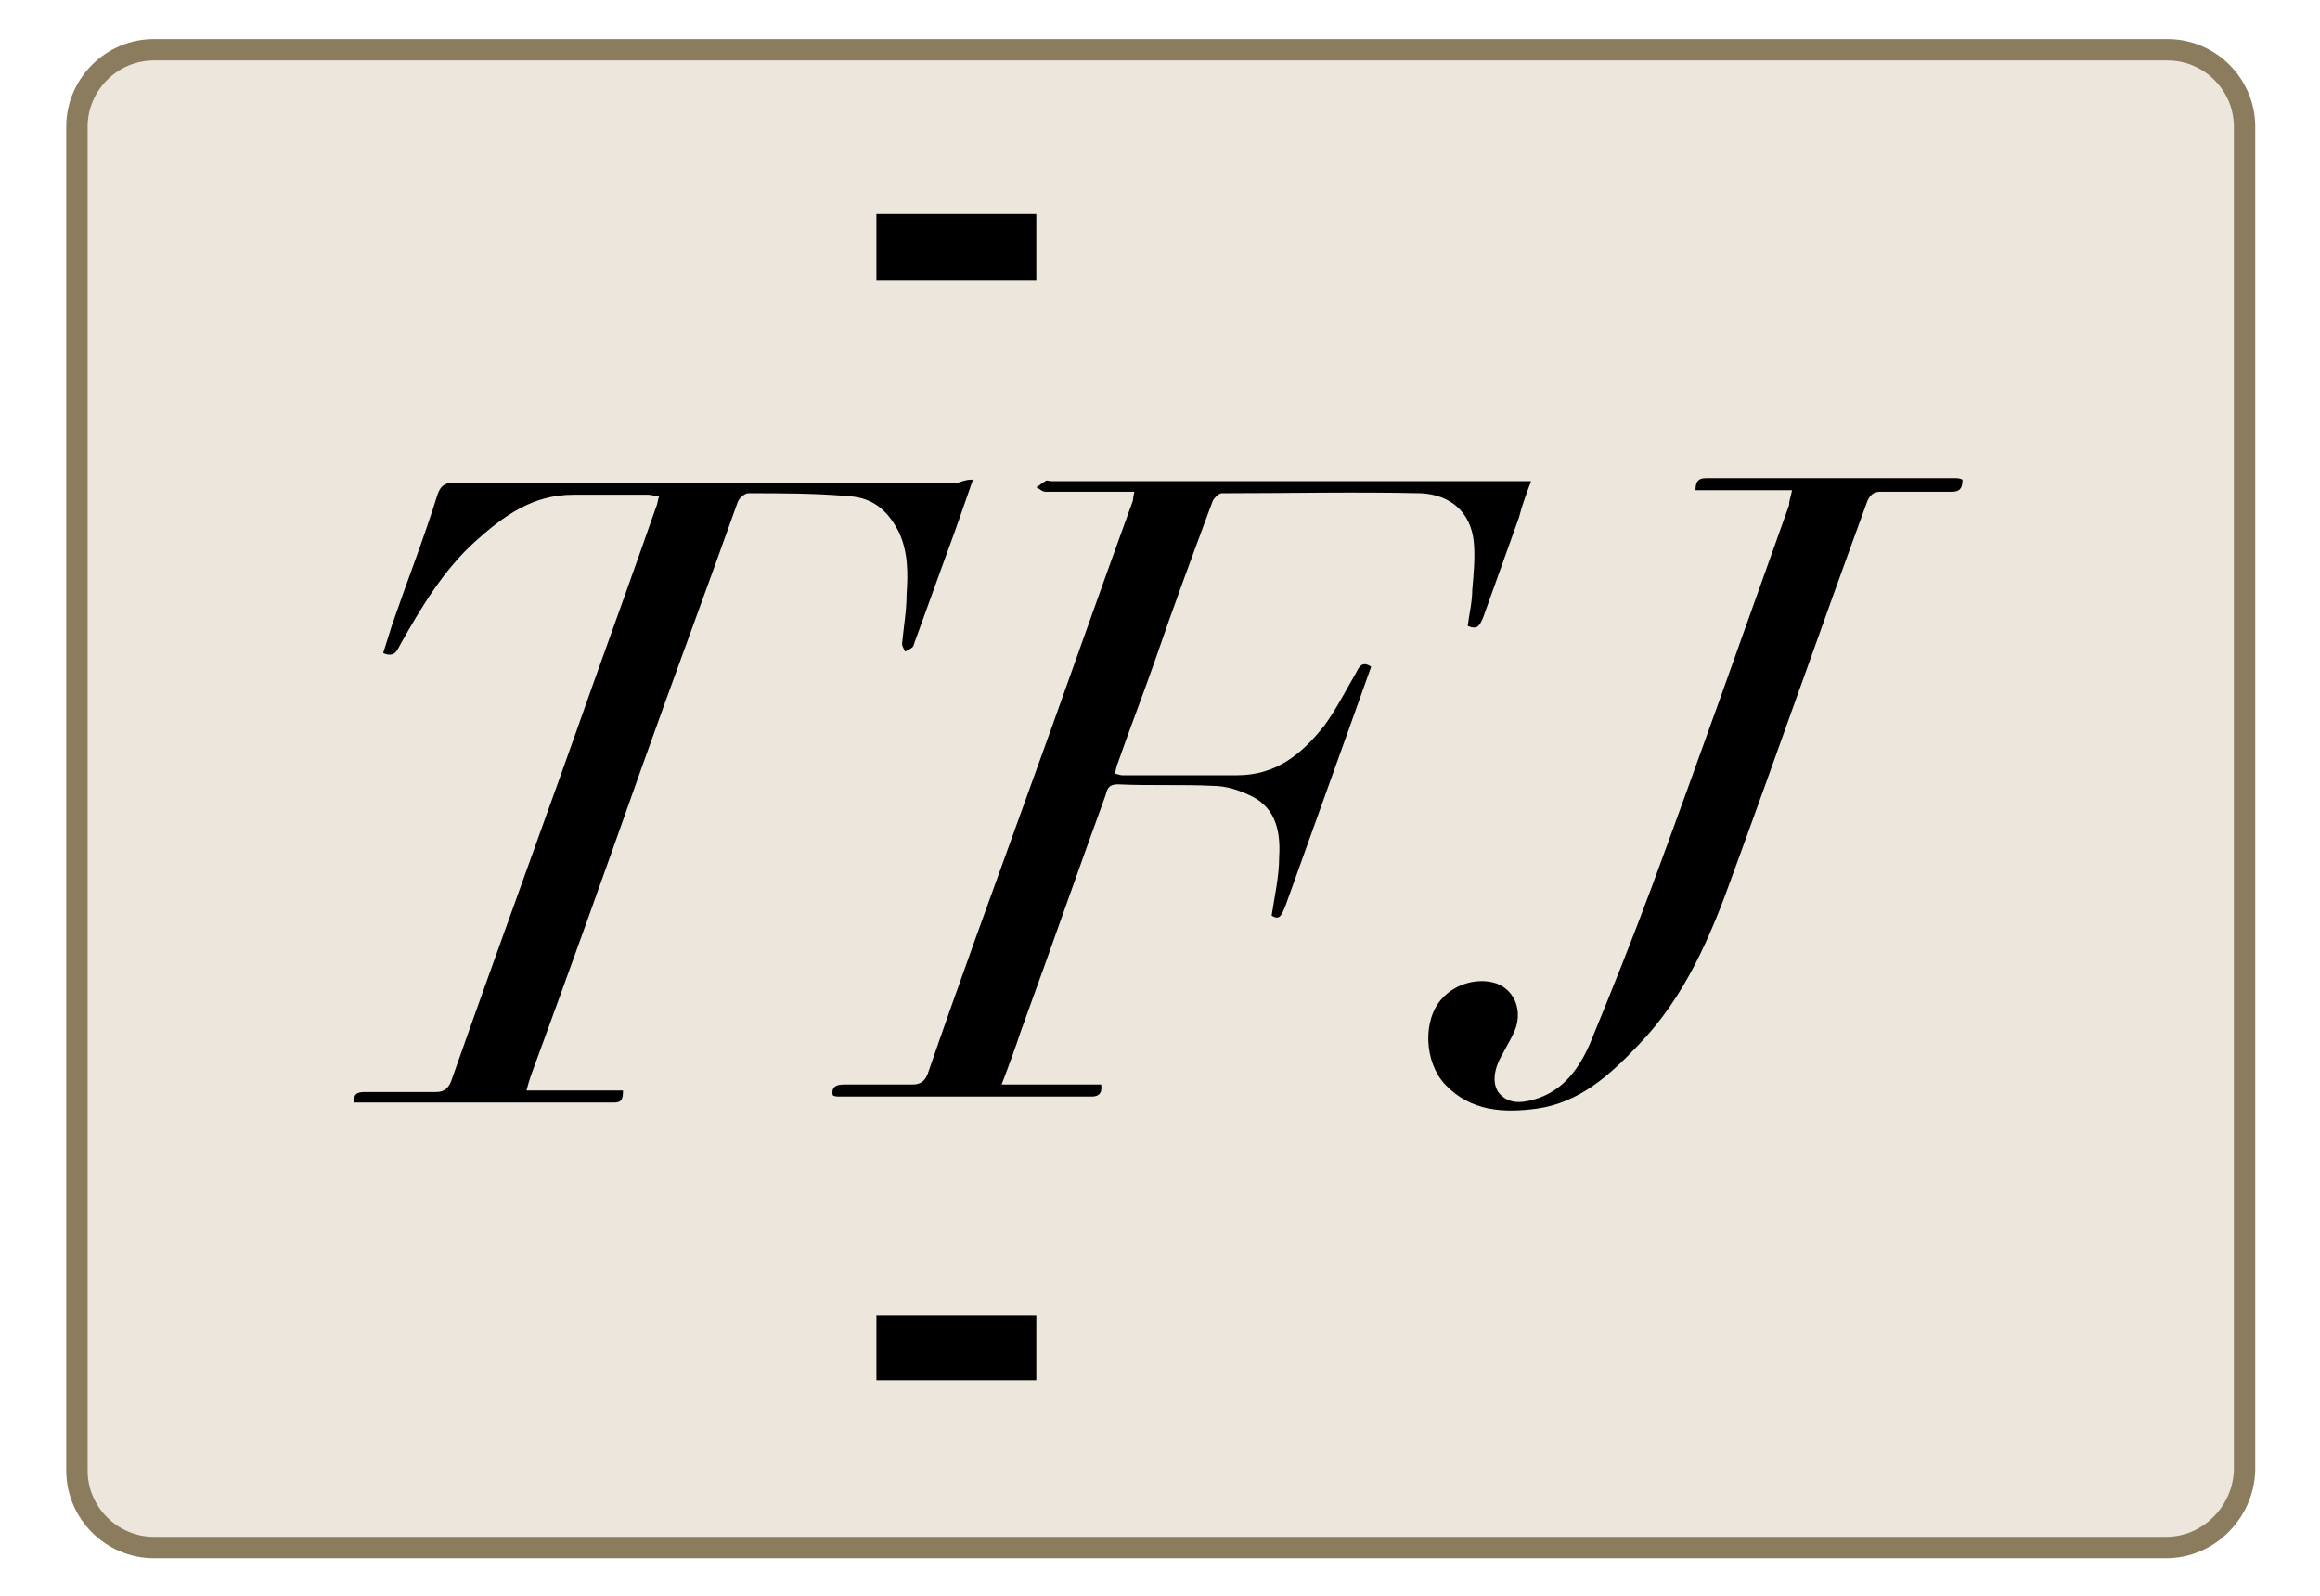
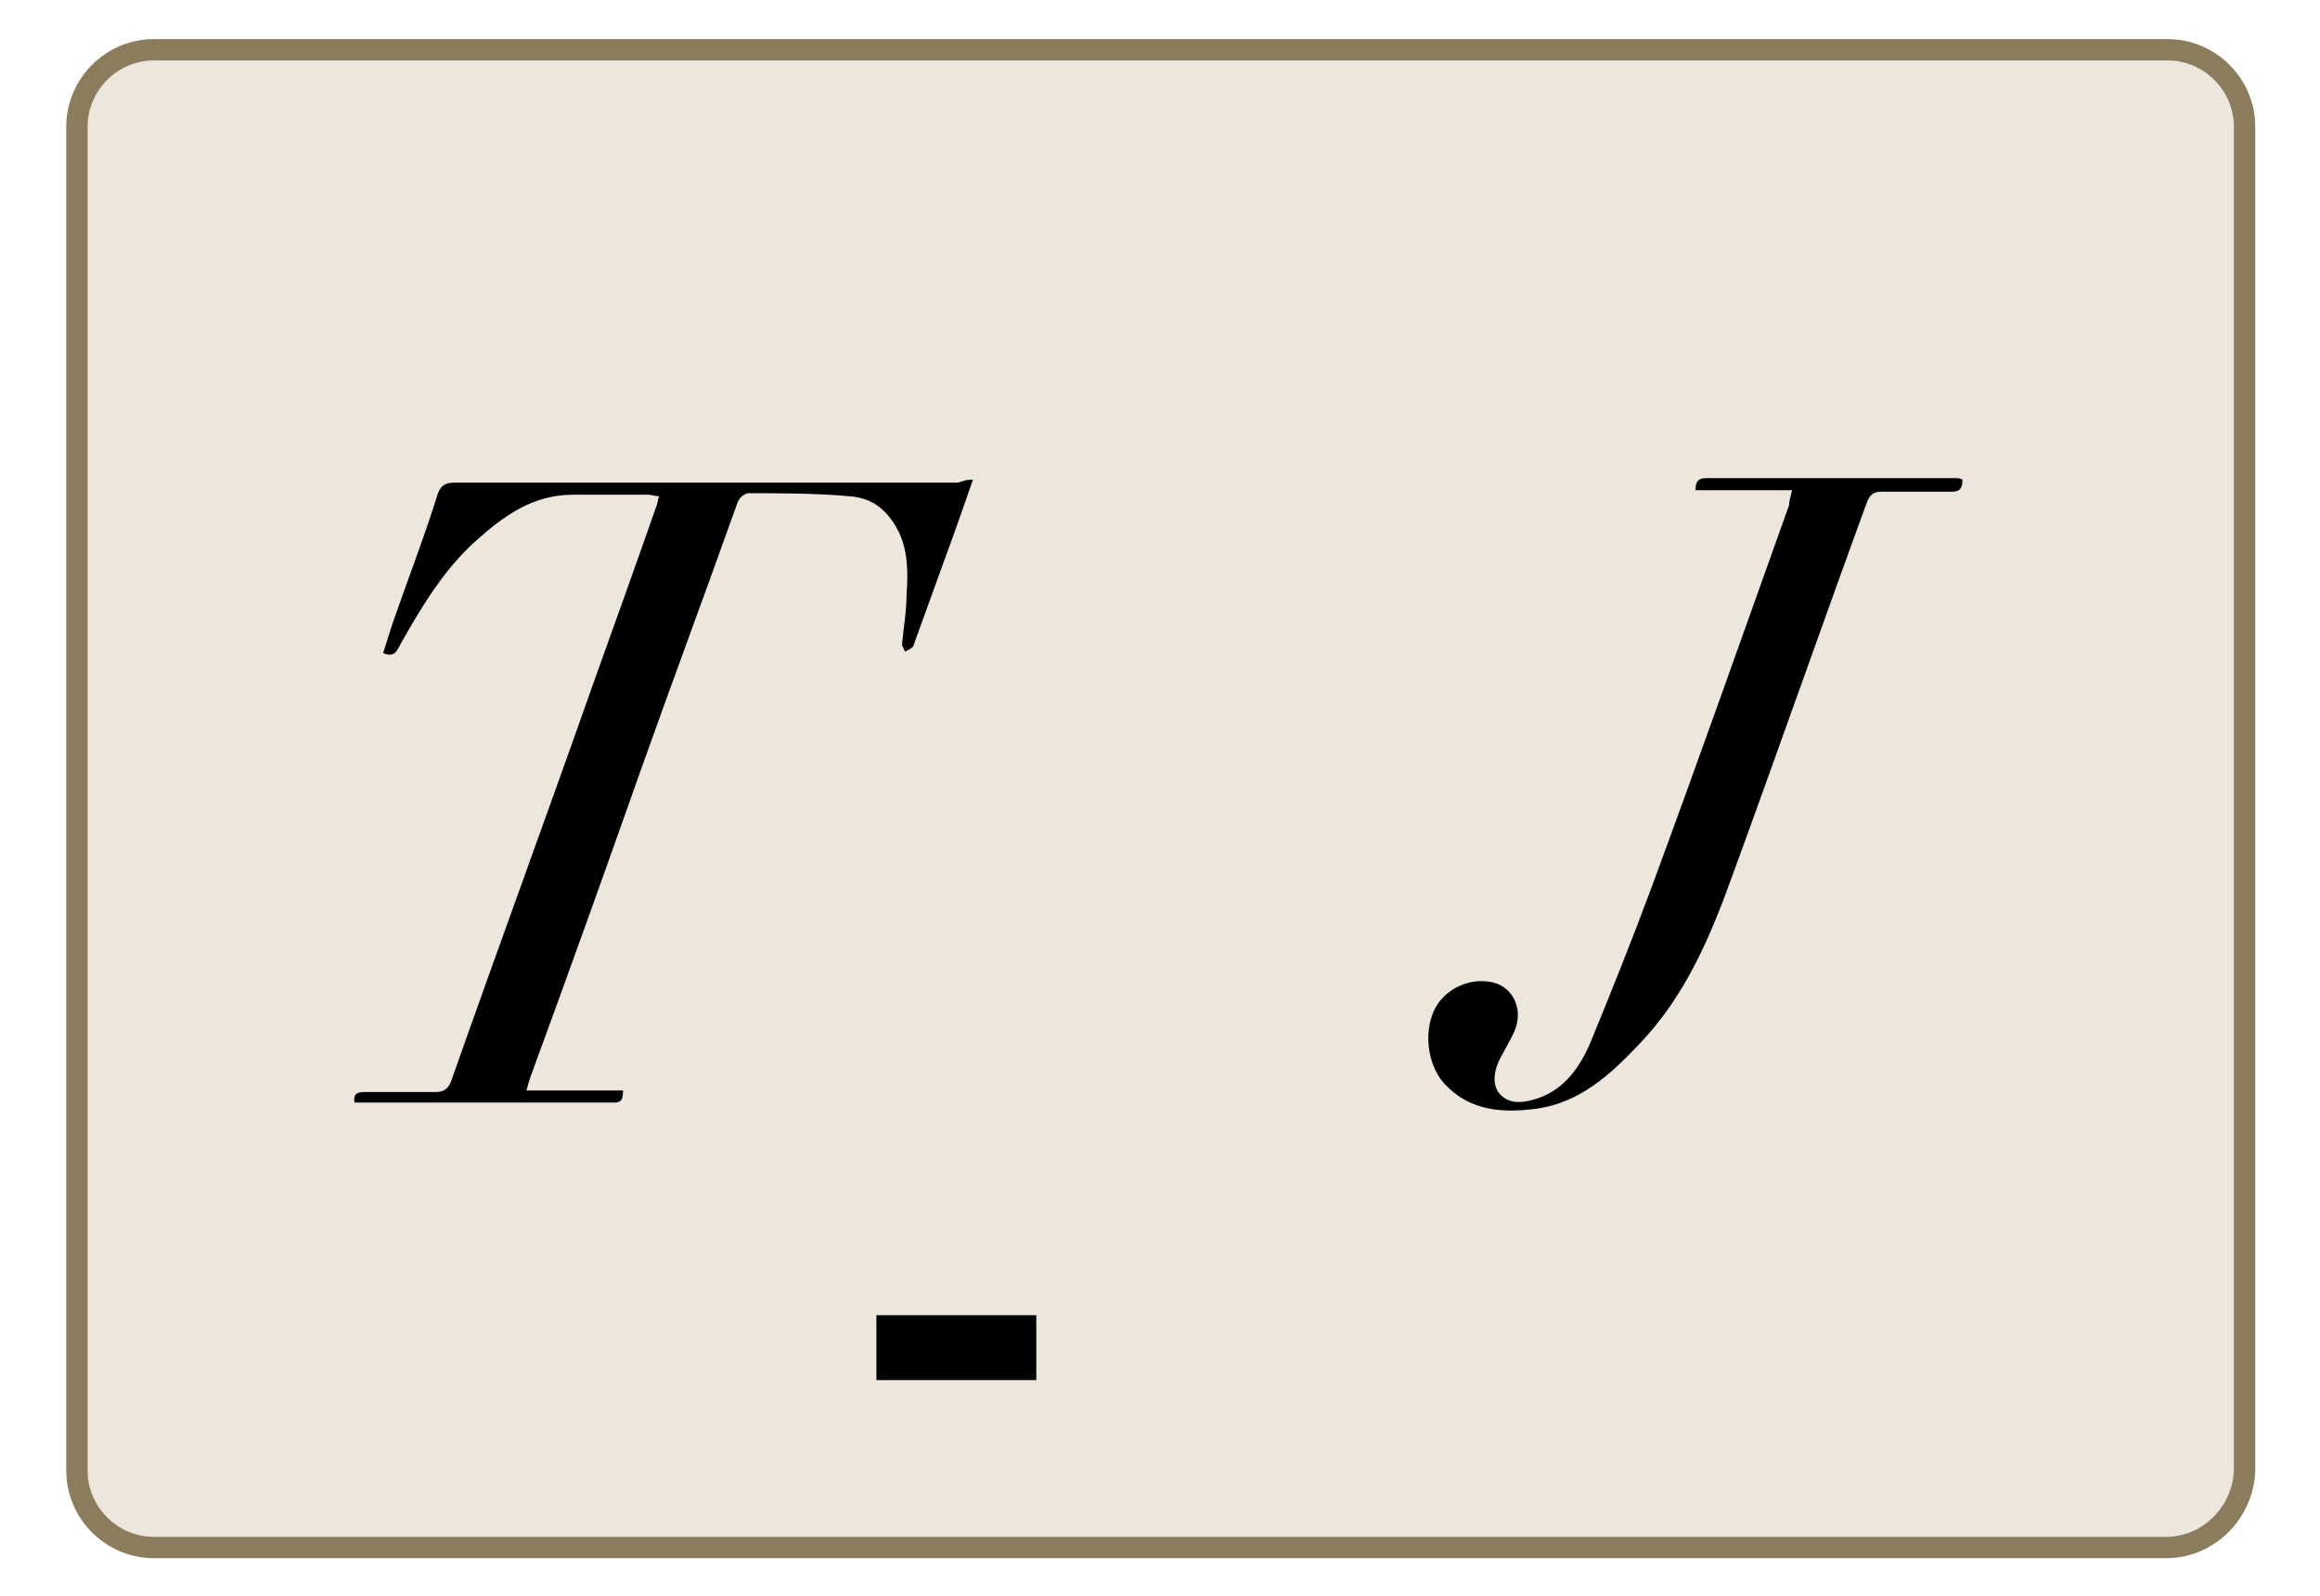
<svg xmlns="http://www.w3.org/2000/svg" version="1.1" id="Layer_1" x="0px" y="0px" viewBox="0 0 153.8 105.8" style="enable-background:new 0 0 153.8 105.8;" xml:space="preserve">
  <style type="text/css">
	.st0{fill:#ECE6DD;stroke:#8B7C5E;stroke-width:1.417;stroke-miterlimit:10;}
</style>
  <path class="st0" d="M143.6,102.6H10.2c-2.8,0-5.1-2.3-5.1-5.1V8.4c0-2.8,2.3-5.1,5.1-5.1h133.5c2.8,0,5.1,2.3,5.1,5.1v89.1  C148.7,100.3,146.4,102.6,143.6,102.6z" />
  <g>
-     <path d="M75.2,32.6c-0.8,0-1.4,0-2.1,0c-1.3,0-2.5,0-3.8,0c-0.2,0-0.4-0.2-0.6-0.3c0.2-0.1,0.4-0.3,0.6-0.4c0.1-0.1,0.2,0,0.4,0   c10.3,0,20.7,0,31,0c0.2,0,0.4,0,0.8,0c-0.3,0.8-0.6,1.6-0.8,2.4c-0.8,2.2-1.6,4.5-2.4,6.7c-0.2,0.4-0.3,0.8-1,0.5   c0.1-0.8,0.3-1.6,0.3-2.4c0.1-1.1,0.2-2.2,0.1-3.2c-0.2-1.9-1.5-3.1-3.5-3.2c-4.4-0.1-8.8,0-13.2,0c-0.2,0-0.5,0.3-0.6,0.5   c-1.3,3.5-2.6,7-3.8,10.5c-0.8,2.3-1.7,4.6-2.5,6.9c-0.1,0.2-0.1,0.4-0.2,0.7c0.2,0,0.3,0.1,0.5,0.1c2.5,0,5.1,0,7.6,0   c2.6,0,4.3-1.4,5.8-3.3c0.8-1.1,1.4-2.3,2.1-3.5c0.2-0.4,0.4-0.8,1-0.4c-0.5,1.4-1,2.8-1.5,4.2c-1.4,3.9-2.8,7.8-4.2,11.7   c-0.2,0.4-0.3,1-0.9,0.6c0.2-1.3,0.5-2.6,0.5-3.9c0.1-1.6-0.2-3.2-1.8-4c-0.8-0.4-1.7-0.7-2.6-0.7c-2.1-0.1-4.2,0-6.3-0.1   c-0.6,0-0.7,0.3-0.8,0.7c-1.9,5.2-3.7,10.4-5.6,15.6c-0.4,1.2-0.8,2.3-1.3,3.6c2.3,0,4.5,0,6.6,0c0.1,0.6-0.2,0.8-0.6,0.8   c-5.6,0-11.2,0-16.8,0c-0.1,0-0.3,0-0.4-0.1c-0.1-0.6,0.3-0.7,0.8-0.7c1.5,0,3,0,4.5,0c0.5,0,0.8-0.2,1-0.7   c2.1-6.1,4.3-12.1,6.5-18.2c2.4-6.6,4.7-13.2,7.1-19.8C75.1,33.3,75.1,33,75.2,32.6z" />
    <path d="M64.5,31.8c-0.6,1.7-1.1,3.2-1.7,4.8c-0.7,1.9-1.4,3.9-2.1,5.8c-0.1,0.2-0.1,0.4-0.2,0.5c-0.1,0.1-0.3,0.2-0.5,0.3   c-0.1-0.2-0.2-0.4-0.2-0.5c0.1-1.1,0.3-2.2,0.3-3.3c0.1-1.4,0.1-2.8-0.5-4.1c-0.7-1.4-1.7-2.3-3.3-2.4c-2.2-0.2-4.5-0.2-6.7-0.2   c-0.2,0-0.6,0.3-0.7,0.6c-2.1,5.9-4.3,11.8-6.4,17.7c-2.4,6.8-4.8,13.5-7.3,20.3c-0.1,0.3-0.2,0.6-0.3,1c2.2,0,4.3,0,6.4,0   c0,0.6-0.1,0.8-0.6,0.8c-5.6,0-11.3,0-16.9,0c-0.1,0-0.2,0-0.3,0c-0.1-0.6,0.2-0.7,0.7-0.7c1.6,0,3.2,0,4.7,0c0.5,0,0.8-0.2,1-0.7   c3.1-8.8,6.3-17.5,9.4-26.3c1.4-3.9,2.8-7.8,4.2-11.8c0.1-0.2,0.1-0.5,0.2-0.7c-0.3,0-0.5-0.1-0.7-0.1c-1.7,0-3.3,0-5,0   c-2.7,0-4.6,1.4-6.5,3.1c-2.1,1.9-3.6,4.4-5,6.9c-0.2,0.4-0.4,0.8-1.1,0.5c0.2-0.6,0.4-1.3,0.6-1.9c1-2.9,2.1-5.7,3-8.6   c0.2-0.6,0.5-0.8,1.1-0.8c11.1,0,22.3,0,33.4,0C64.1,31.8,64.2,31.8,64.5,31.8z" />
    <path d="M118.8,32.5c-2.2,0-4.3,0-6.4,0c0-0.6,0.2-0.8,0.7-0.8c5.5,0,11,0,16.5,0c0.2,0,0.3,0,0.5,0.1c0,0.6-0.2,0.8-0.7,0.8   c-1.6,0-3.1,0-4.7,0c-0.5,0-0.7,0.2-0.9,0.6c-3,8.2-5.9,16.5-8.9,24.7c-1.5,4.2-3.2,8.2-6.3,11.4c-1.9,2-3.9,3.8-6.7,4.2   c-2.2,0.3-4.4,0.2-6.1-1.6c-1.4-1.5-1.5-4.3-0.2-5.7c0.9-1,2.4-1.4,3.6-1c1.1,0.4,1.7,1.6,1.3,2.9c-0.2,0.6-0.6,1.2-0.9,1.8   c-0.6,1-0.7,2-0.2,2.6c0.7,0.8,1.7,0.6,2.6,0.3c1.7-0.6,2.7-2,3.4-3.6c1.4-3.4,2.8-6.9,4.1-10.4c3.1-8.4,6.1-16.9,9.1-25.3   C118.6,33.2,118.7,33,118.8,32.5z" />
-     <path d="M68.7,18.6c-3.5,0-7,0-10.6,0c0-1.5,0-2.9,0-4.4c3.5,0,7,0,10.6,0C68.7,15.7,68.7,17.2,68.7,18.6z" />
    <path d="M58.1,87.2c3.5,0,7,0,10.6,0c0,1.4,0,2.9,0,4.3c-3.5,0-7,0-10.6,0C58.1,90.1,58.1,88.7,58.1,87.2z" />
  </g>
</svg>